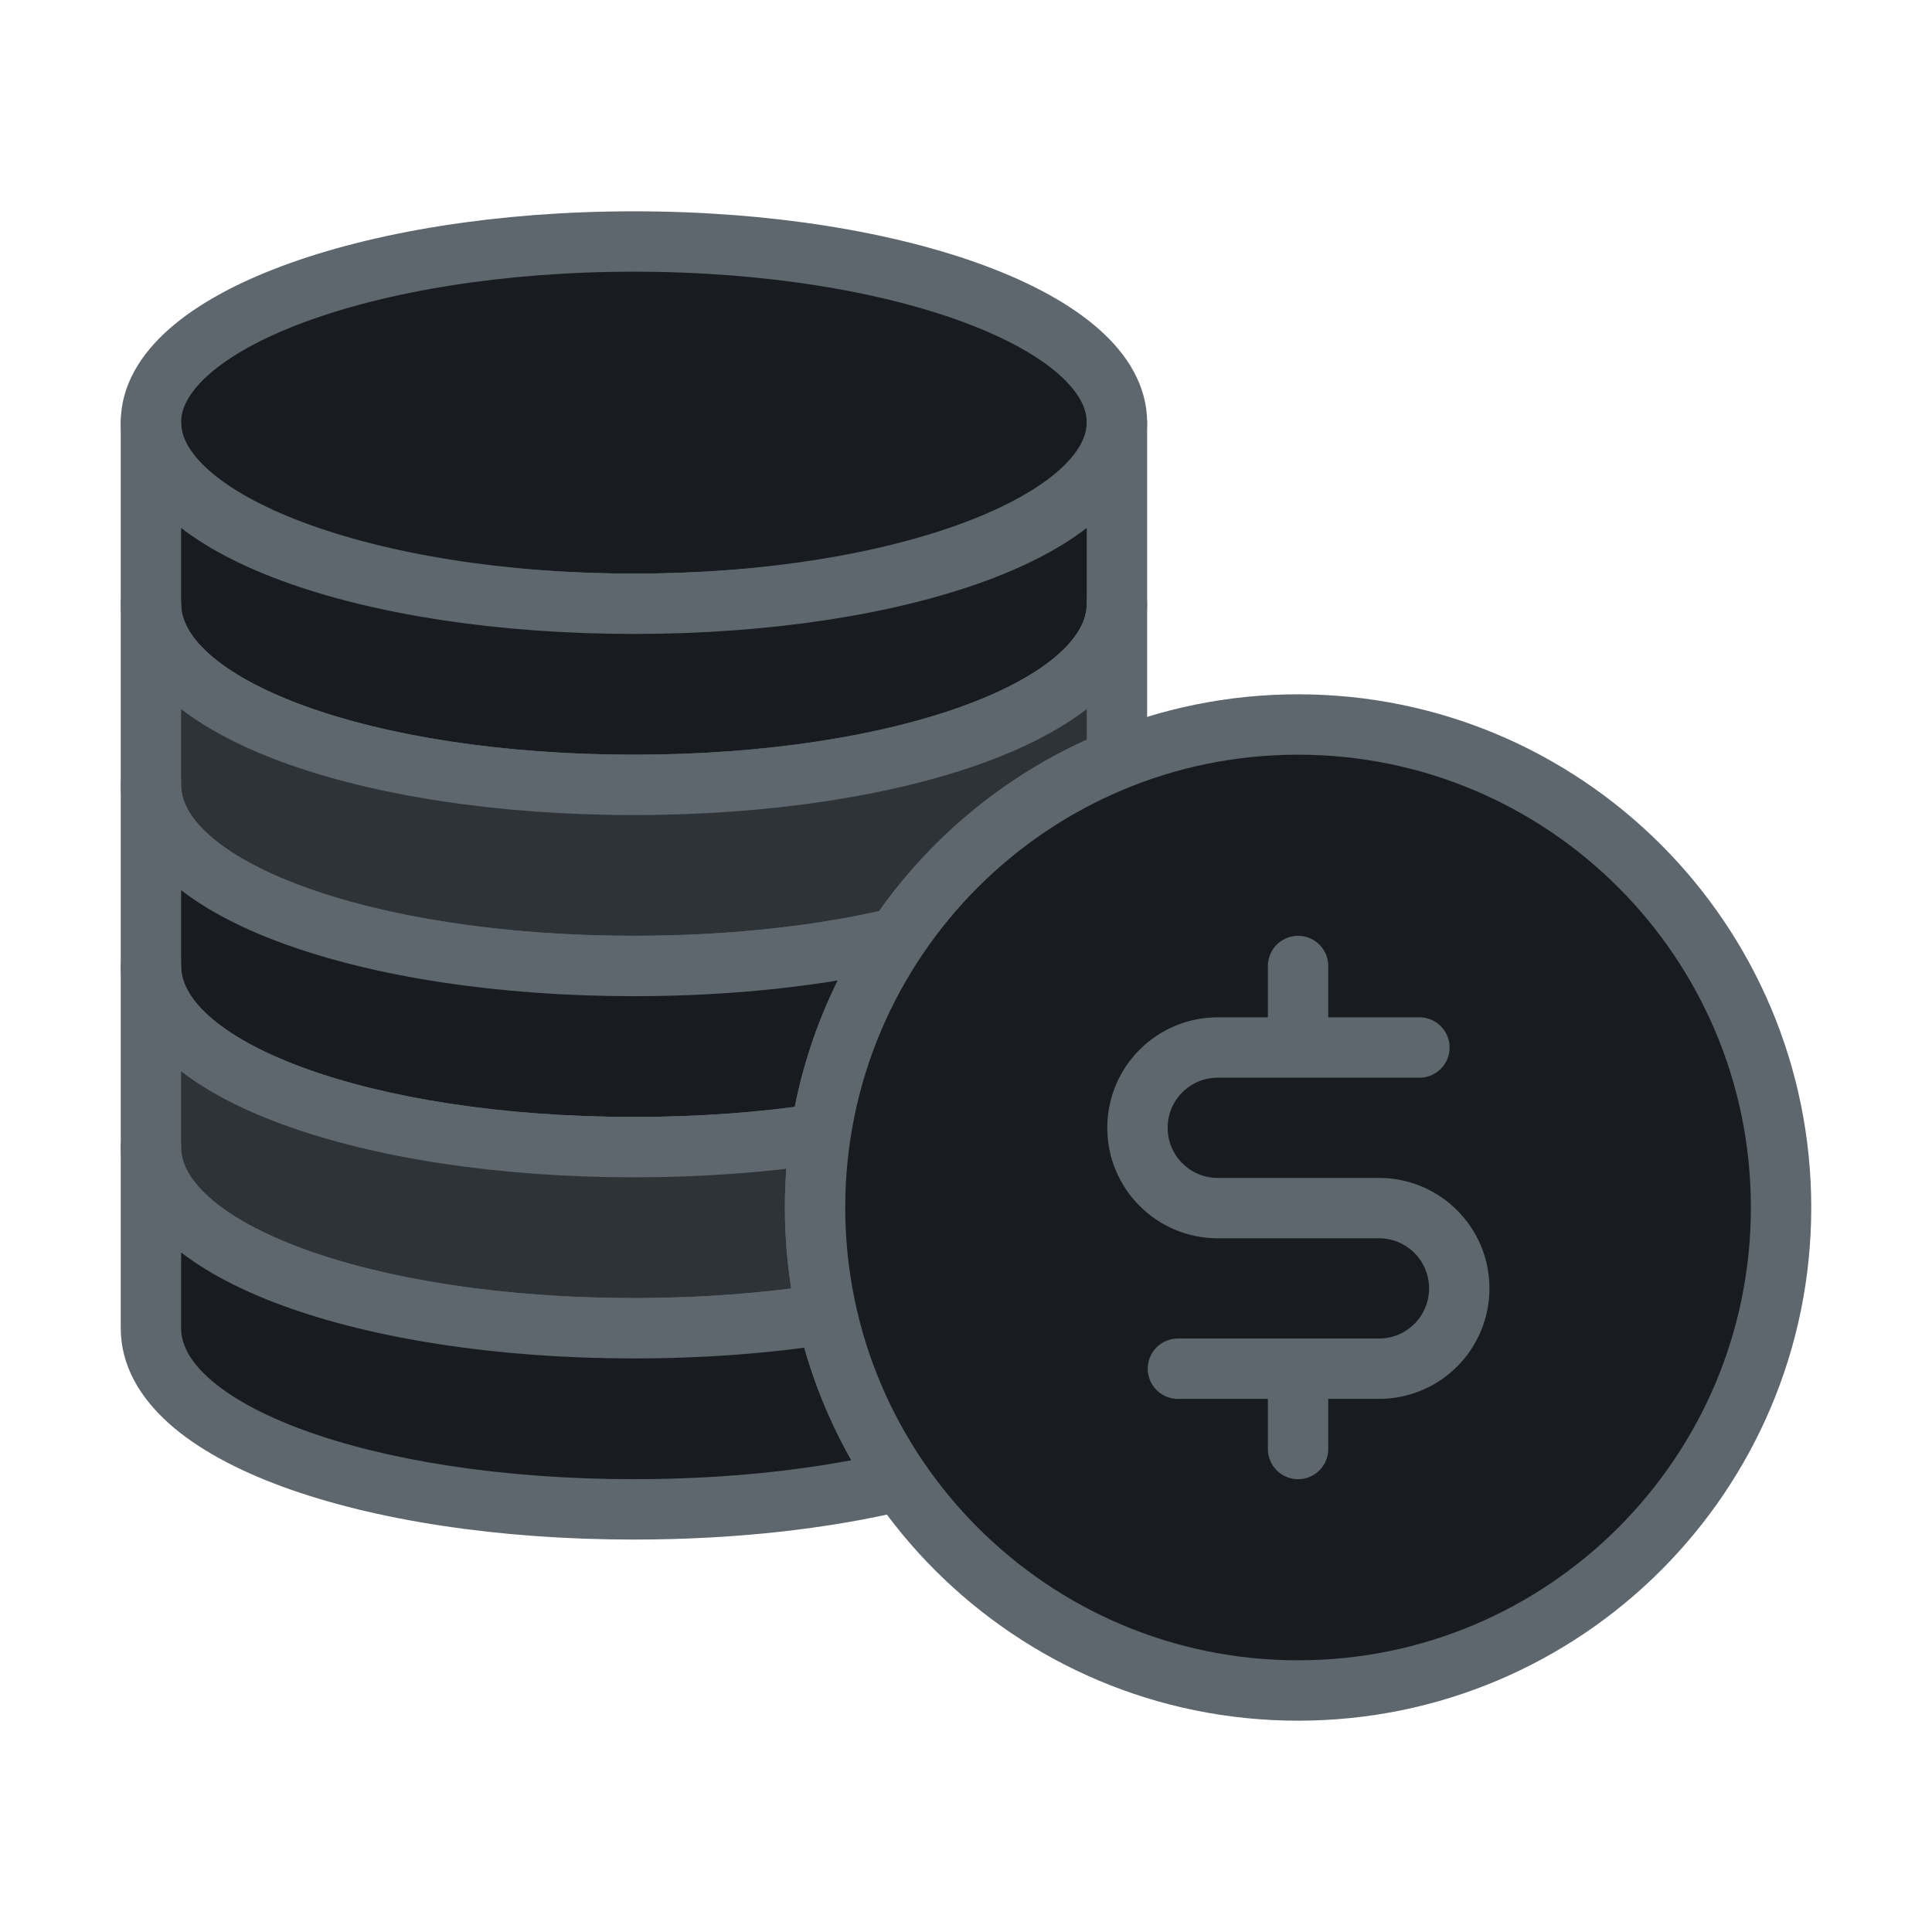
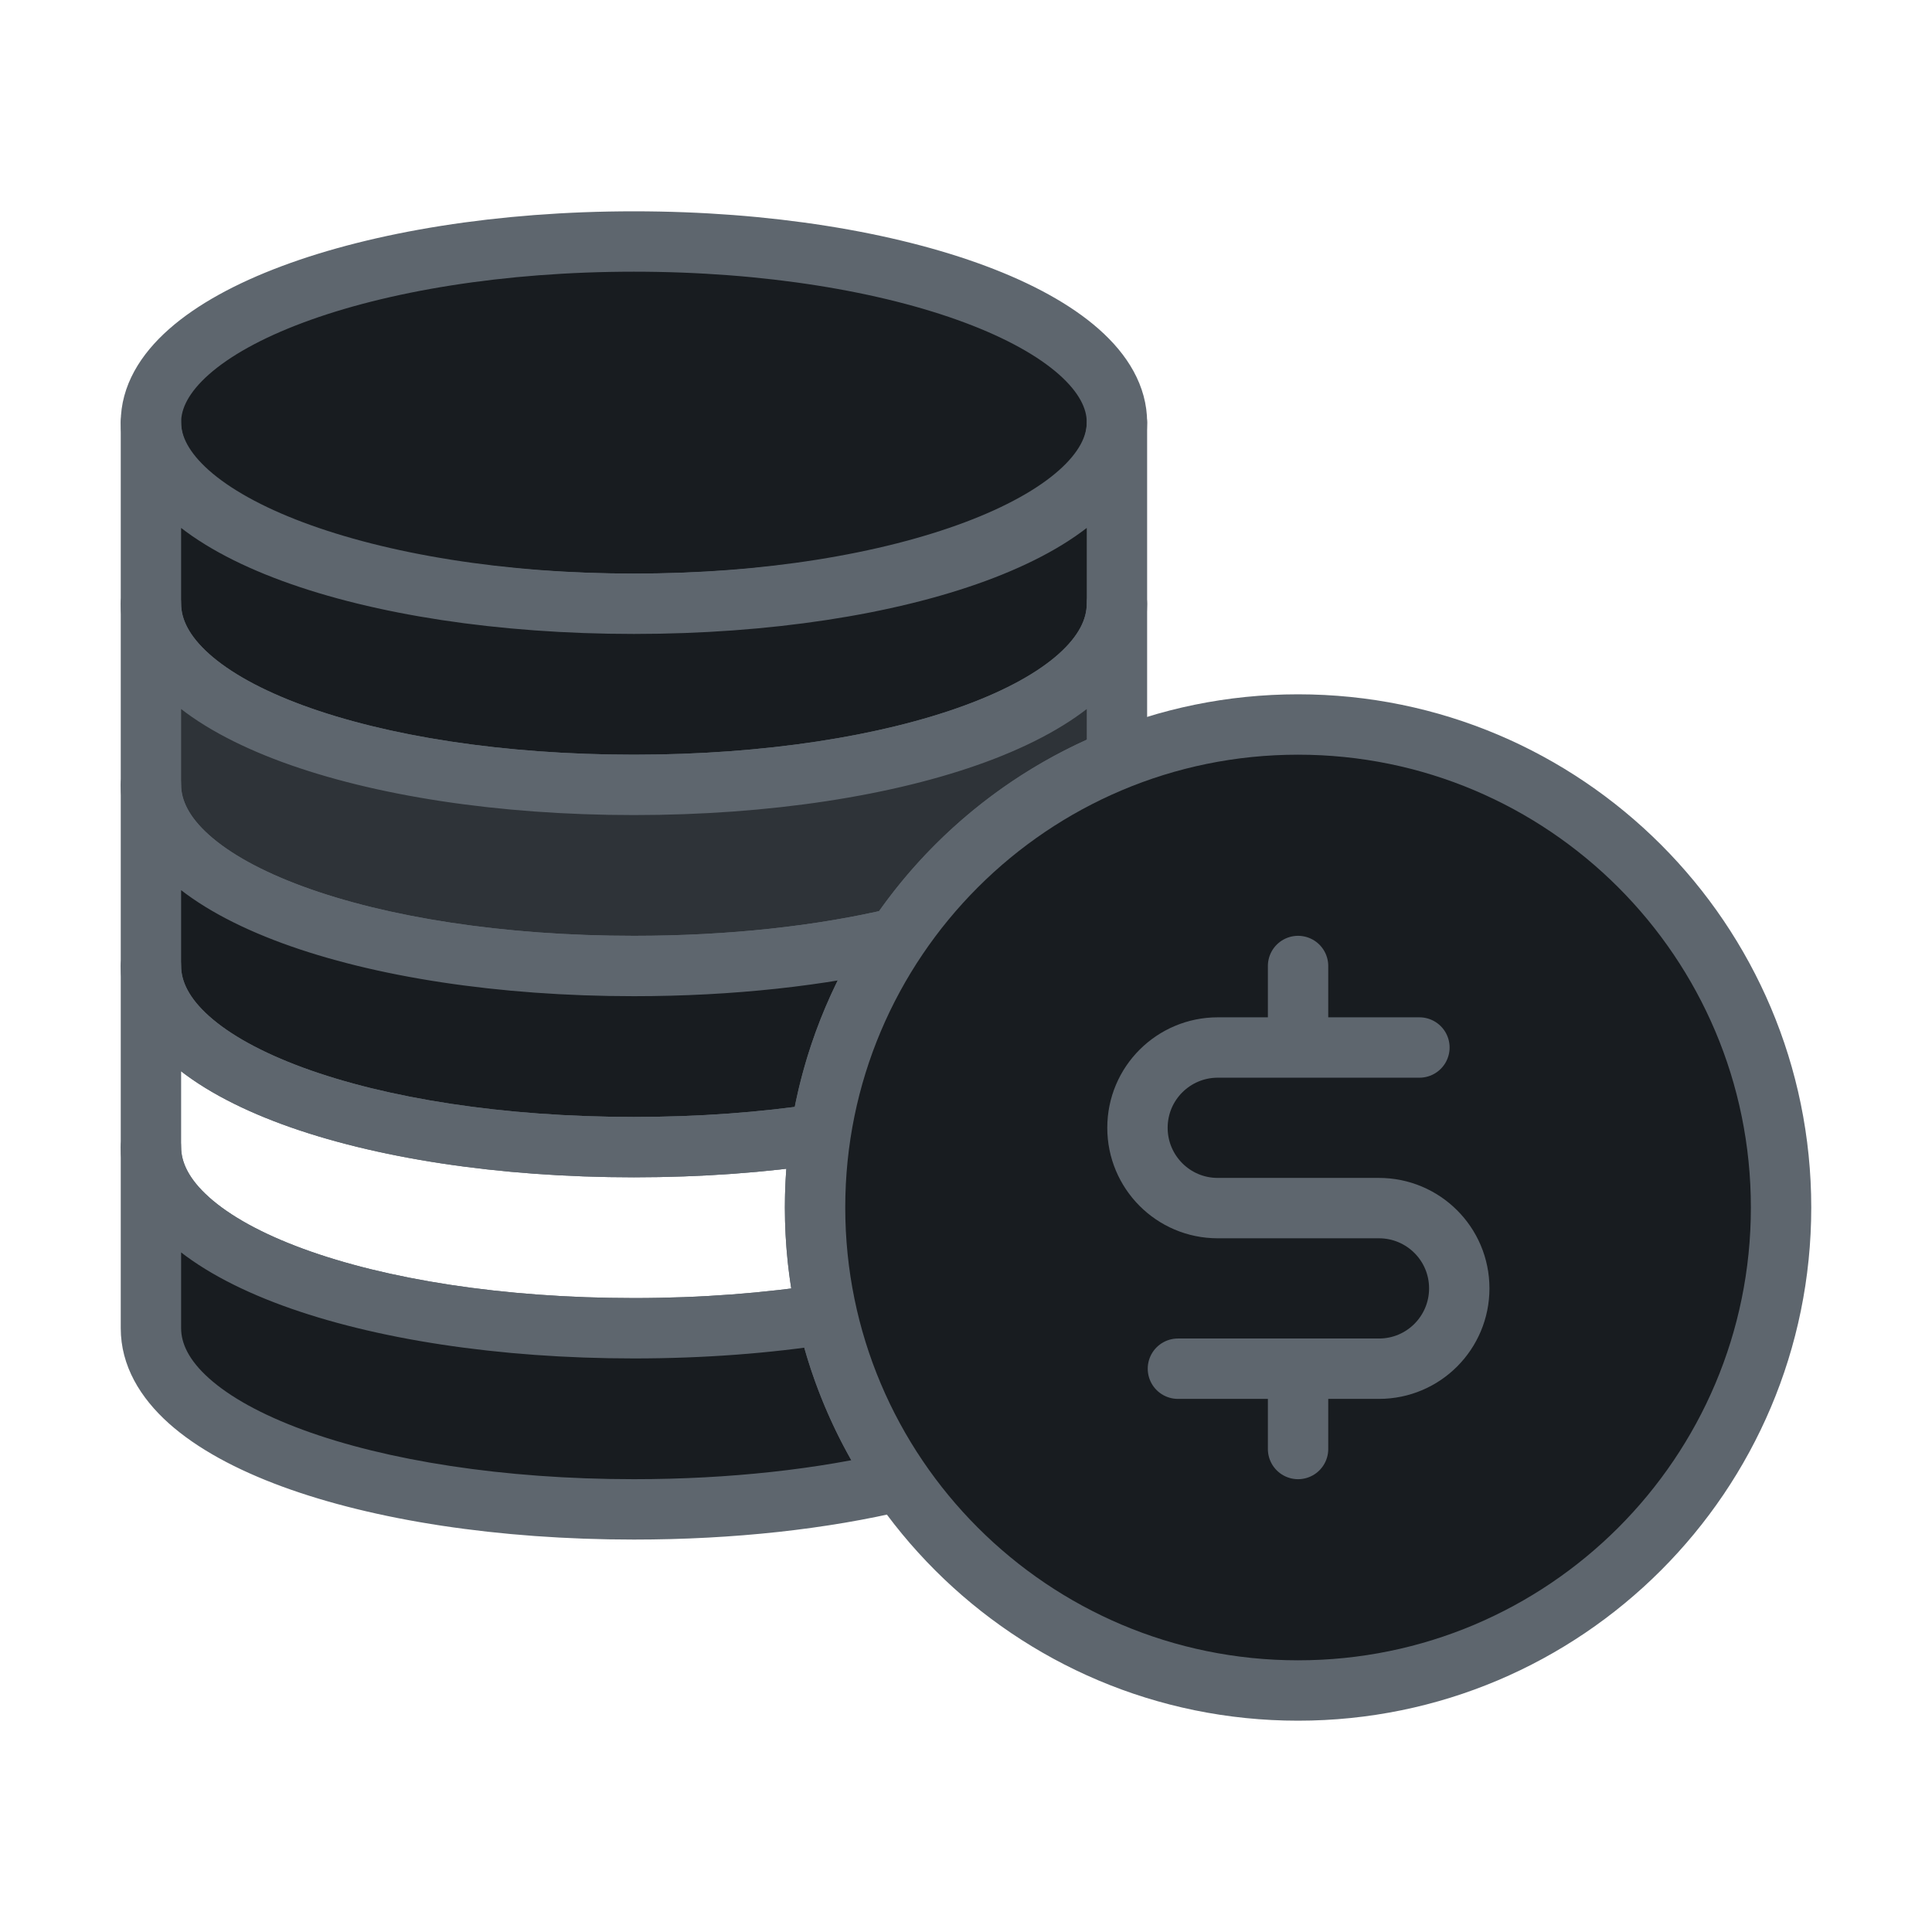
<svg xmlns="http://www.w3.org/2000/svg" width="32" height="32" viewBox="0 0 32 32" fill="none">
  <path d="M18.5 6.995C18.5 8.655 14.91 10 10.5 10C6.09 10 2.5 8.655 2.5 6.995C2.5 5.335 6.09 4 10.5 4C14.91 4 18.5 5.335 18.5 6.995Z" fill="#181C20" stroke="#5E666E" stroke-linecap="round" stroke-linejoin="round" />
  <path d="M18.5 7V10C18.5 11.74 14.91 13 10.5 13C6.09 13 2.5 11.74 2.5 10V7C2.5 8.74 6.09 10 10.5 10C14.91 10 18.5 8.74 18.5 7Z" fill="#181C20" stroke="#5E666E" stroke-linecap="round" stroke-linejoin="round" />
  <path fill-rule="evenodd" clip-rule="evenodd" d="M18.5 12.582V10C18.5 11.74 14.91 13 10.5 13C6.09 13 2.5 11.74 2.5 10V13C2.5 14.74 6.09 16 10.5 16C12.107 16 13.605 15.833 14.86 15.536C15.746 14.221 17.012 13.184 18.5 12.582Z" fill="#2E3338" />
  <path d="M19 10C19 9.724 18.776 9.5 18.5 9.5C18.224 9.5 18 9.724 18 10H19ZM18.5 12.582L18.688 13.045C18.876 12.969 19 12.785 19 12.582H18.5ZM3 10C3 9.724 2.776 9.5 2.5 9.5C2.224 9.5 2 9.724 2 10H3ZM14.86 15.536L14.976 16.022C15.098 15.993 15.205 15.919 15.275 15.815L14.86 15.536ZM18 10V12.582H19V10H18ZM10.5 13.5C12.745 13.5 14.807 13.18 16.326 12.622C17.084 12.343 17.734 11.995 18.204 11.575C18.675 11.153 19 10.623 19 10H18C18 10.247 17.876 10.527 17.537 10.83C17.195 11.136 16.672 11.429 15.981 11.683C14.603 12.19 12.665 12.5 10.5 12.5V13.5ZM2 10C2 10.623 2.325 11.153 2.796 11.575C3.266 11.995 3.916 12.343 4.674 12.622C6.193 13.18 8.255 13.5 10.5 13.5V12.5C8.335 12.5 6.397 12.19 5.019 11.683C4.328 11.429 3.805 11.136 3.463 10.83C3.124 10.527 3 10.247 3 10H2ZM3 13V10H2V13H3ZM10.5 15.5C8.335 15.5 6.397 15.19 5.019 14.683C4.328 14.429 3.805 14.136 3.463 13.83C3.124 13.527 3 13.247 3 13H2C2 13.623 2.325 14.153 2.796 14.575C3.266 14.995 3.916 15.343 4.674 15.622C6.193 16.18 8.255 16.5 10.5 16.5V15.5ZM14.745 15.049C13.533 15.336 12.074 15.5 10.5 15.5V16.5C12.14 16.5 13.677 16.329 14.976 16.022L14.745 15.049ZM18.312 12.118C16.731 12.758 15.386 13.86 14.446 15.256L15.275 15.815C16.106 14.582 17.293 13.61 18.688 13.045L18.312 12.118Z" fill="#5E666E" />
  <path fill-rule="evenodd" clip-rule="evenodd" d="M14.86 15.536C14.217 16.491 13.774 17.592 13.593 18.779C12.641 18.922 11.596 19 10.5 19C6.09 19 2.5 17.74 2.5 16V13C2.5 14.74 6.09 16 10.5 16C12.107 16 13.605 15.833 14.86 15.536Z" fill="#181C20" />
  <path d="M14.86 15.536L15.275 15.815C15.39 15.644 15.389 15.421 15.272 15.251C15.155 15.082 14.946 15.002 14.745 15.049L14.86 15.536ZM13.593 18.779L13.667 19.273C13.884 19.24 14.054 19.071 14.087 18.854L13.593 18.779ZM3 13C3 12.724 2.776 12.5 2.5 12.5C2.224 12.5 2 12.724 2 13H3ZM14.446 15.256C13.762 16.271 13.292 17.441 13.098 18.703L14.087 18.854C14.257 17.742 14.672 16.71 15.275 15.815L14.446 15.256ZM13.518 18.284C12.592 18.424 11.572 18.5 10.5 18.5V19.5C11.619 19.5 12.689 19.421 13.667 19.273L13.518 18.284ZM10.5 18.5C8.335 18.5 6.397 18.19 5.019 17.683C4.328 17.429 3.805 17.136 3.463 16.83C3.124 16.527 3 16.247 3 16H2C2 16.623 2.325 17.153 2.796 17.575C3.266 17.995 3.916 18.343 4.674 18.622C6.193 19.18 8.255 19.5 10.5 19.5V18.5ZM3 16V13H2V16H3ZM2 13C2 13.623 2.325 14.153 2.796 14.575C3.266 14.995 3.916 15.343 4.674 15.622C6.193 16.18 8.255 16.5 10.5 16.5V15.5C8.335 15.5 6.397 15.19 5.019 14.683C4.328 14.429 3.805 14.136 3.463 13.83C3.124 13.527 3 13.247 3 13H2ZM10.5 16.5C12.14 16.5 13.677 16.329 14.976 16.022L14.745 15.049C13.533 15.336 12.074 15.5 10.5 15.5V16.5Z" fill="#5E666E" />
-   <path fill-rule="evenodd" clip-rule="evenodd" d="M13.593 18.779C13.532 19.177 13.5 19.585 13.5 20C13.5 20.606 13.567 21.196 13.695 21.763C12.716 21.916 11.635 22 10.5 22C6.09 22 2.5 20.74 2.5 19V16C2.5 17.74 6.09 19 10.5 19C11.596 19 12.641 18.922 13.593 18.779Z" fill="#2E3338" />
  <path d="M13.593 18.779L14.087 18.854C14.111 18.697 14.059 18.538 13.947 18.425C13.834 18.313 13.675 18.261 13.518 18.284L13.593 18.779ZM13.695 21.763L13.772 22.257C13.909 22.235 14.031 22.158 14.108 22.044C14.186 21.93 14.213 21.788 14.183 21.653L13.695 21.763ZM3 16C3 15.724 2.776 15.5 2.5 15.5C2.224 15.5 2 15.724 2 16H3ZM13.098 18.703C13.034 19.126 13 19.559 13 20H14C14 19.61 14.03 19.228 14.087 18.854L13.098 18.703ZM13 20C13 20.643 13.072 21.27 13.207 21.873L14.183 21.653C14.063 21.122 14 20.569 14 20H13ZM13.617 21.269C12.666 21.418 11.611 21.5 10.5 21.5V22.5C11.659 22.5 12.766 22.415 13.772 22.257L13.617 21.269ZM10.5 21.5C8.335 21.5 6.397 21.19 5.019 20.683C4.328 20.429 3.805 20.136 3.463 19.83C3.124 19.527 3 19.247 3 19H2C2 19.623 2.325 20.153 2.796 20.575C3.266 20.995 3.916 21.343 4.674 21.622C6.193 22.18 8.255 22.5 10.5 22.5V21.5ZM3 19V16H2V19H3ZM2 16C2 16.623 2.325 17.153 2.796 17.575C3.266 17.995 3.916 18.343 4.674 18.622C6.193 19.18 8.255 19.5 10.5 19.5V18.5C8.335 18.5 6.397 18.19 5.019 17.683C4.328 17.429 3.805 17.136 3.463 16.83C3.124 16.527 3 16.247 3 16H2ZM10.5 19.5C11.619 19.5 12.689 19.421 13.667 19.273L13.518 18.284C12.592 18.424 11.572 18.5 10.5 18.5V19.5Z" fill="#5E666E" />
  <path fill-rule="evenodd" clip-rule="evenodd" d="M13.695 21.763C13.921 22.769 14.337 23.703 14.902 24.526C13.639 24.829 12.125 25 10.5 25C6.09 25 2.5 23.74 2.5 22V19C2.5 20.74 6.09 22 10.5 22C11.635 22 12.716 21.916 13.695 21.763Z" fill="#181C20" />
  <path d="M13.695 21.763L14.183 21.653C14.125 21.396 13.878 21.228 13.617 21.269L13.695 21.763ZM14.902 24.526L15.019 25.012C15.179 24.974 15.31 24.859 15.369 24.705C15.428 24.551 15.408 24.378 15.314 24.243L14.902 24.526ZM3 19C3 18.724 2.776 18.5 2.5 18.5C2.224 18.5 2 18.724 2 19H3ZM13.207 21.873C13.447 22.942 13.889 23.935 14.49 24.809L15.314 24.243C14.784 23.471 14.395 22.596 14.183 21.653L13.207 21.873ZM14.786 24.04C13.566 24.332 12.092 24.5 10.5 24.5V25.5C12.158 25.5 13.711 25.326 15.019 25.012L14.786 24.04ZM10.5 24.5C8.335 24.5 6.397 24.19 5.019 23.683C4.328 23.429 3.805 23.136 3.463 22.83C3.124 22.527 3 22.247 3 22H2C2 22.623 2.325 23.153 2.796 23.575C3.266 23.995 3.916 24.343 4.674 24.622C6.193 25.18 8.255 25.5 10.5 25.5V24.5ZM3 22V19H2V22H3ZM2 19C2 19.623 2.325 20.153 2.796 20.575C3.266 20.995 3.916 21.343 4.674 21.622C6.193 22.18 8.255 22.5 10.5 22.5V21.5C8.335 21.5 6.397 21.19 5.019 20.683C4.328 20.429 3.805 20.136 3.463 19.83C3.124 19.527 3 19.247 3 19H2ZM10.5 22.5C11.659 22.5 12.766 22.415 13.772 22.257L13.617 21.269C12.666 21.418 11.611 21.5 10.5 21.5V22.5Z" fill="#5E666E" />
  <path d="M21.5 28C25.918 28 29.5 24.418 29.5 20C29.5 15.582 25.918 12 21.5 12C17.082 12 13.5 15.582 13.5 20C13.5 24.418 17.082 28 21.5 28Z" fill="#181C20" stroke="#5E666E" stroke-linecap="round" stroke-linejoin="round" />
  <path d="M19.51 22.67H22.84C23.58 22.67 24.17 22.07 24.17 21.34C24.17 20.6 23.57 20.01 22.84 20.01H20.17C19.43 20.01 18.84 19.41 18.84 18.68C18.84 17.94 19.44 17.35 20.17 17.35H23.51" stroke="#5E666E" stroke-linecap="round" stroke-linejoin="round" />
  <path d="M21.5 17.33V16" stroke="#5E666E" stroke-linecap="round" stroke-linejoin="round" />
  <path d="M21.5 22.67V24" stroke="#5E666E" stroke-linecap="round" stroke-linejoin="round" />
</svg>